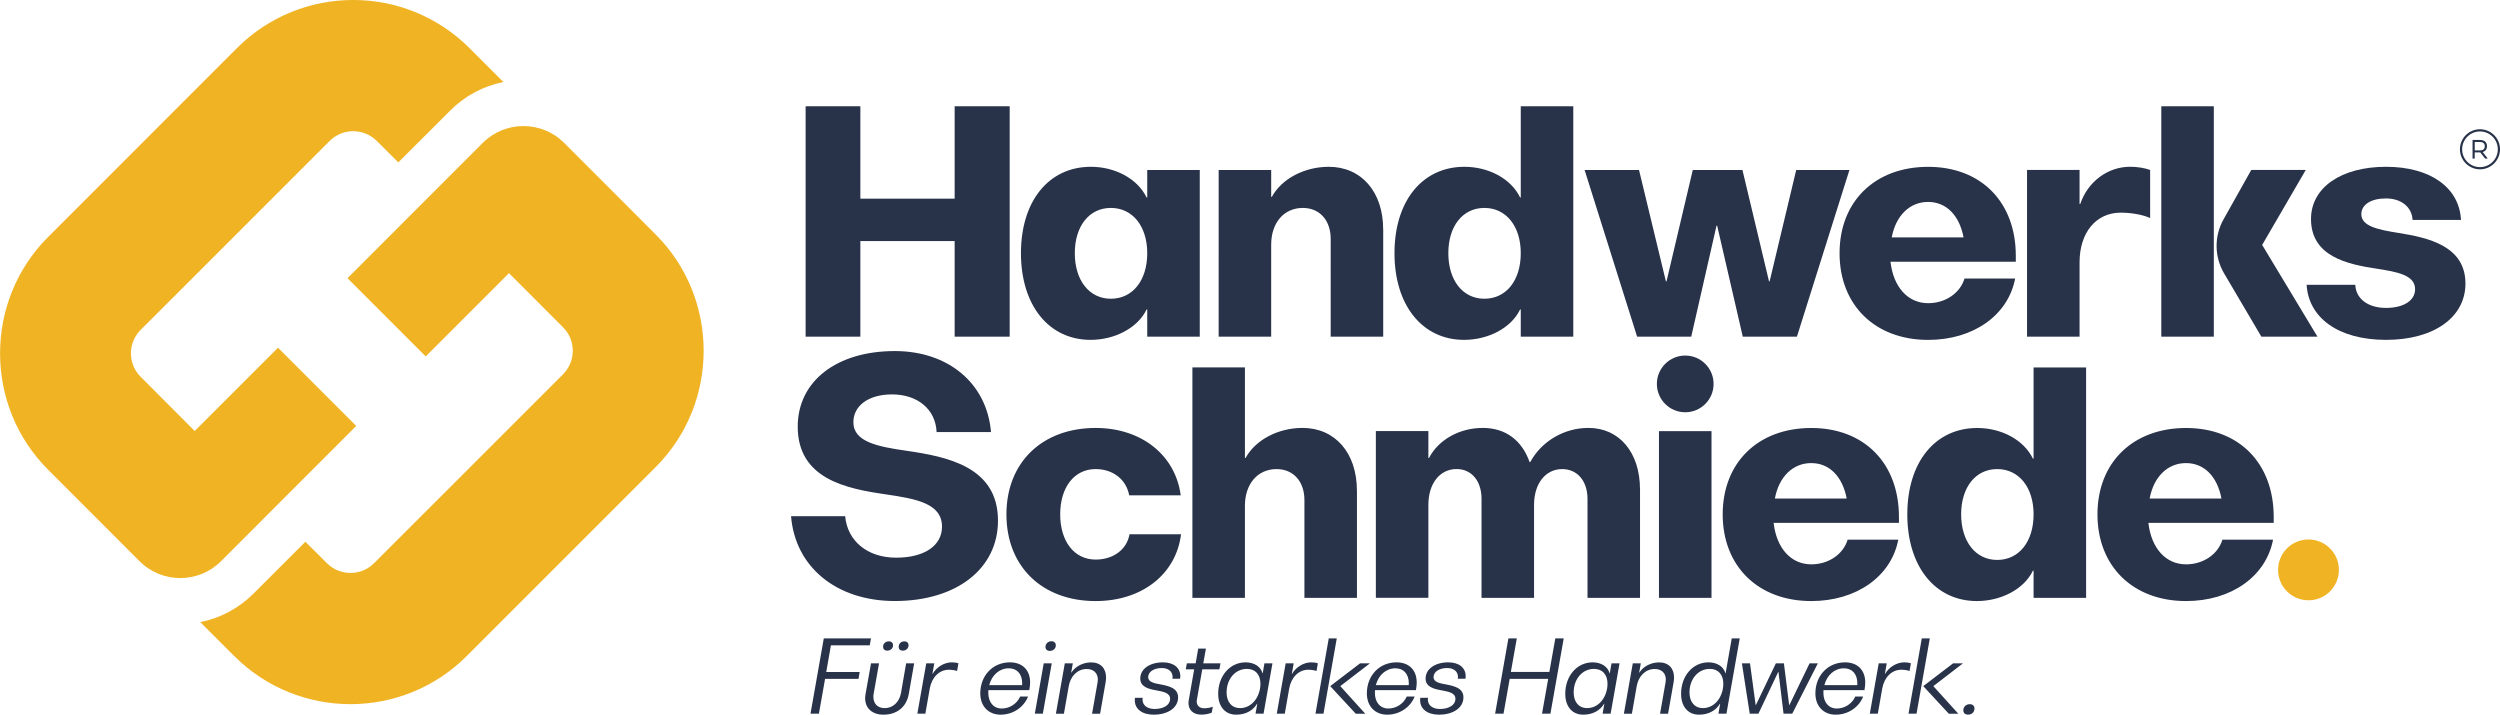
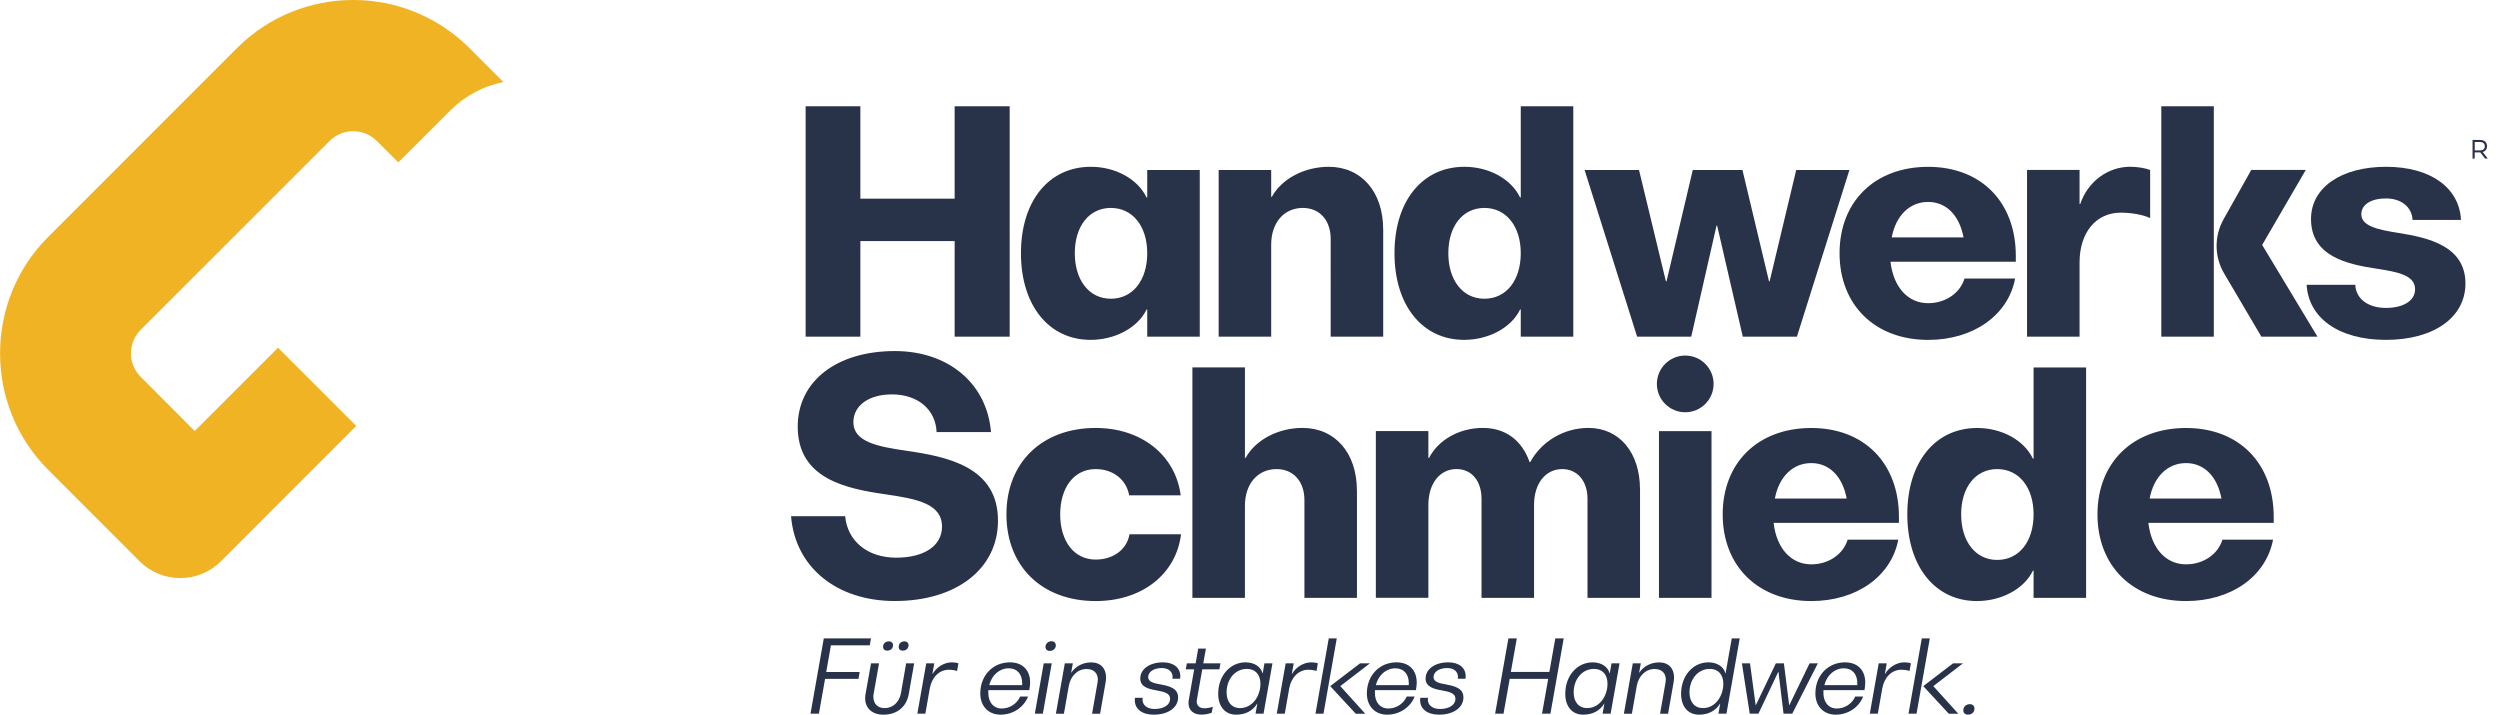
<svg xmlns="http://www.w3.org/2000/svg" id="Ebene_2" data-name="Ebene 2" viewBox="0 0 645.4 184.49">
  <defs>
    <style>.cls-1{fill:#f0b323}.cls-2{fill:#28334a}</style>
  </defs>
  <g id="Ebene_1-2" data-name="Ebene 1">
    <path class="cls-2" d="m214.51 166.6-1.21 6.89h8.63l-.3 1.77H213l-1.59 8.98h-2.17l3.43-19.43h12.19l-.33 1.79h-10.02ZM223.35 180.25c0-.35.03-.71.1-1.08l1.41-7.92h2.07l-1.36 7.7c-.08.33-.1.63-.1.91 0 1.82 1.11 2.95 2.93 2.95 2.1 0 3.76-1.54 4.19-3.86l1.34-7.7H236l-1.39 7.92c-.63 3.48-3.18 5.33-6.54 5.33-2.93 0-4.72-1.67-4.72-4.24Zm4.62-13.27c0-.83.66-1.41 1.49-1.41.68 0 1.09.4 1.09 1.01 0 .81-.66 1.39-1.51 1.39-.66 0-1.06-.4-1.06-.98Zm4.04 0c0-.83.63-1.41 1.46-1.41.68 0 1.08.4 1.08 1.01 0 .81-.63 1.39-1.49 1.39-.68 0-1.06-.4-1.06-.98ZM247.43 171.24l-.35 1.99c-.5-.2-1.36-.33-2.15-.33-2.42 0-4.39 1.94-4.9 4.85l-1.14 6.49h-2.07l2.3-13h2.07l-.48 2.73h.05c1.04-1.79 3.05-2.98 4.97-2.98.61 0 1.29.1 1.69.25ZM265.93 176.19c0 .53-.05 1.06-.15 1.62l-.05.35h-10.57c-.02.23-.02.43-.02.66 0 2.45 1.31 4.09 3.48 4.09 2.04 0 3.94-1.24 4.75-3.1h2.04c-1.11 2.83-3.94 4.69-7.09 4.69s-5.25-2.2-5.25-5.48c0-4.67 3.28-8.03 7.65-8.03 3.26 0 5.22 2.02 5.22 5.2Zm-10.55.68h8.48c.03-.15.03-.3.03-.45 0-2.37-1.29-3.89-3.46-3.89-2.42 0-4.39 1.77-5.05 4.34ZM269.45 171.24h2.07l-2.3 13h-2.07l2.3-13Zm.45-4.24c0-.83.68-1.46 1.56-1.46.68 0 1.11.43 1.11 1.06 0 .83-.66 1.44-1.56 1.44-.68 0-1.11-.4-1.11-1.04ZM285.54 174.88c0 .38-.03.73-.1 1.19l-1.44 8.18h-2.07l1.41-8.03c.05-.28.08-.53.08-.76 0-1.69-1.09-2.75-2.88-2.75-2.3 0-4.14 1.74-4.62 4.37l-1.26 7.17h-2.07l2.3-13h2.07l-.43 2.4h.05c.98-1.59 3-2.65 5.1-2.65 2.42 0 3.86 1.51 3.86 3.89ZM292.96 180.78c0-.2 0-.35.05-.63H295c-.03.13-.05.28-.05.43 0 1.46 1.19 2.45 3.13 2.45 2.32 0 3.99-1.03 3.99-2.6s-1.69-1.84-3.51-2.2c-1.99-.35-4.19-.86-4.19-3.05 0-2.5 2.47-4.19 5.85-4.19 2.78 0 4.49 1.41 4.49 3.58 0 .2-.03.43-.05.66h-1.99c.02-.15.05-.3.05-.45 0-1.39-1.06-2.32-2.78-2.32-2.04 0-3.53.96-3.53 2.35 0 1.26 1.54 1.59 3.26 1.89 2.07.4 4.47.93 4.47 3.33 0 2.68-2.62 4.47-6.31 4.47-2.98 0-4.87-1.46-4.87-3.71ZM308.99 180.63c-.05.25-.05.28-.05.43 0 1.09.73 1.79 1.94 1.79.68 0 1.59-.15 2.22-.4l-.28 1.54c-.73.3-1.79.5-2.67.5-2.07 0-3.33-1.16-3.33-3 0-.23.02-.5.08-.78l1.39-7.92h-2.17l.28-1.54h2.27l.66-3.81h1.99l-.68 3.81h4.44l-.28 1.54h-4.42l-1.39 7.85ZM328.5 171.24l-2.3 13h-2.07l.45-2.57h-.05c-1.06 1.77-2.95 2.83-5.4 2.83-2.9 0-4.64-2.15-4.64-5.38 0-4.69 3.08-8.13 7.07-8.13 2.17 0 3.91 1.06 4.37 2.83h.05l.45-2.57h2.07Zm-3.21 6.49c.08-.43.1-.86.1-1.26 0-2.3-1.31-3.79-3.48-3.79-2.98 0-5.25 2.57-5.25 6.08 0 2.42 1.29 4.04 3.48 4.04 2.55 0 4.62-2.04 5.15-5.07ZM340.22 171.24l-.35 1.99c-.5-.2-1.36-.33-2.15-.33-2.42 0-4.39 1.94-4.9 4.85l-1.14 6.49h-2.07l2.3-13h2.07l-.48 2.73h.05c1.03-1.79 3.05-2.98 4.97-2.98.61 0 1.29.1 1.69.25ZM345.1 164.81l-3.43 19.43h-2.07l3.43-19.43h2.07Zm.91 12.32 6.44 7.12H350l-6.59-7.12 7.7-5.88h2.55l-7.65 5.88Z" />
-     <path class="cls-2" d="M365.74 176.19c0 .53-.05 1.06-.15 1.62l-.05.35h-10.57c-.03.23-.03.43-.03.66 0 2.45 1.31 4.09 3.48 4.09 2.04 0 3.94-1.24 4.75-3.1h2.04c-1.11 2.83-3.94 4.69-7.09 4.69s-5.25-2.2-5.25-5.48c0-4.67 3.28-8.03 7.65-8.03 3.26 0 5.22 2.02 5.22 5.2Zm-10.55.68h8.48c.03-.15.03-.3.03-.45 0-2.37-1.29-3.89-3.46-3.89-2.42 0-4.39 1.77-5.05 4.34ZM366.62 180.78c0-.2 0-.35.05-.63h1.99c-.02.13-.05.28-.05.43 0 1.46 1.19 2.45 3.13 2.45 2.32 0 3.99-1.03 3.99-2.6s-1.69-1.84-3.51-2.2c-1.99-.35-4.19-.86-4.19-3.05 0-2.5 2.47-4.19 5.86-4.19 2.78 0 4.49 1.41 4.49 3.58 0 .2-.03.43-.05.66h-1.99c.03-.15.05-.3.05-.45 0-1.39-1.06-2.32-2.78-2.32-2.04 0-3.53.96-3.53 2.35 0 1.26 1.54 1.59 3.25 1.89 2.07.4 4.47.93 4.47 3.33 0 2.68-2.62 4.47-6.31 4.47-2.98 0-4.87-1.46-4.87-3.71ZM403.69 164.81l-3.43 19.43h-2.17l1.59-8.98h-9.94l-1.59 8.98h-2.17l3.43-19.43h2.17l-1.54 8.66h9.94l1.54-8.66h2.17ZM418.1 171.24l-2.3 13h-2.07l.45-2.57h-.05c-1.06 1.77-2.95 2.83-5.4 2.83-2.9 0-4.64-2.15-4.64-5.38 0-4.69 3.08-8.13 7.07-8.13 2.17 0 3.91 1.06 4.37 2.83h.05l.45-2.57h2.07Zm-3.21 6.49c.08-.43.1-.86.1-1.26 0-2.3-1.31-3.79-3.48-3.79-2.98 0-5.25 2.57-5.25 6.08 0 2.42 1.29 4.04 3.48 4.04 2.55 0 4.62-2.04 5.15-5.07ZM432.17 174.88c0 .38-.03.73-.1 1.19l-1.44 8.18h-2.07l1.41-8.03c.05-.28.08-.53.08-.76 0-1.69-1.08-2.75-2.88-2.75-2.3 0-4.14 1.74-4.62 4.37l-1.26 7.17h-2.07l2.3-13h2.07l-.43 2.4h.05c.98-1.59 3-2.65 5.1-2.65 2.42 0 3.86 1.51 3.86 3.89ZM449.13 164.81l-3.43 19.43h-2.07l.45-2.57h-.05c-1.06 1.77-2.95 2.83-5.4 2.83-2.9 0-4.64-2.15-4.64-5.38 0-4.69 3.08-8.13 7.07-8.13 2.17 0 3.91 1.06 4.37 2.83h.05l1.59-9.01h2.07Zm-4.34 12.92c.08-.43.1-.86.1-1.26 0-2.3-1.31-3.79-3.48-3.79-2.98 0-5.25 2.57-5.25 6.08 0 2.42 1.29 4.04 3.48 4.04 2.55 0 4.62-2.04 5.15-5.07ZM469.3 171.24l-6.61 13h-2.25l-1.31-10.8h-.05l-5.12 10.8h-2.25l-2.02-13h2.09l1.46 10.8h.05l5.17-10.8h2.07l1.36 10.8h.05l5.22-10.8h2.12ZM481.53 176.19c0 .53-.05 1.06-.15 1.62l-.05.35h-10.57c-.03.23-.03.43-.03.66 0 2.45 1.31 4.09 3.48 4.09 2.04 0 3.94-1.24 4.75-3.1H481c-1.11 2.83-3.94 4.69-7.09 4.69s-5.25-2.2-5.25-5.48c0-4.67 3.28-8.03 7.65-8.03 3.26 0 5.22 2.02 5.22 5.2Zm-10.55.68h8.48c.03-.15.03-.3.03-.45 0-2.37-1.29-3.89-3.46-3.89-2.42 0-4.39 1.77-5.05 4.34ZM493.32 171.24l-.35 1.99c-.5-.2-1.36-.33-2.15-.33-2.42 0-4.39 1.94-4.9 4.85l-1.14 6.49h-2.07l2.3-13h2.07l-.48 2.73h.05c1.03-1.79 3.05-2.98 4.97-2.98.61 0 1.29.1 1.69.25ZM498.2 164.81l-3.43 19.43h-2.07l3.43-19.43h2.07Zm.91 12.32 6.44 7.12h-2.45l-6.59-7.12 7.7-5.88h2.55l-7.65 5.88ZM506.85 183.38c0-.93.71-1.59 1.69-1.59.73 0 1.19.45 1.19 1.11 0 .93-.68 1.59-1.67 1.59-.76 0-1.21-.45-1.21-1.11ZM260.66 27.43v59.49h-14.21V62.24h-24.34v24.68h-14.13V27.43h14.13v23.86h24.34V27.43h14.21ZM309.73 43.88v43.04h-13.56V79.9H296c-2.28 4.74-8.17 7.84-14.46 7.84-10.78 0-17.97-8.91-17.97-22.38s7.19-22.3 18.05-22.3c6.21 0 12.01 3.02 14.38 7.92h.17v-7.1h13.56Zm-13.56 21.48c0-6.94-3.76-11.68-9.39-11.68s-9.31 4.74-9.31 11.68 3.67 11.76 9.31 11.76 9.39-4.74 9.39-11.76ZM357.09 59.23v27.69h-13.56V61.68c0-4.82-2.86-8-7.19-8-4.9 0-8.17 3.84-8.17 9.47v23.77h-13.56V43.88h13.56v6.94h.16c2.61-4.74 8.49-7.76 14.7-7.76 8.41 0 14.05 6.45 14.05 16.17ZM406.16 27.43v59.49H392.6V79.9h-.17c-2.28 4.74-8.17 7.84-14.46 7.84-10.78 0-17.97-8.91-17.97-22.38s7.19-22.3 18.05-22.3c6.21 0 12.01 3.02 14.38 7.92h.17V27.43h13.56ZM392.6 65.36c0-6.94-3.76-11.68-9.39-11.68s-9.31 4.74-9.31 11.68 3.67 11.76 9.31 11.76 9.39-4.74 9.39-11.76ZM477.45 43.88l-13.56 43.04h-13.97l-6.62-28.67h-.16l-6.53 28.67h-13.97l-13.56-43.04h14.05l6.94 28.75h.16l6.78-28.75h12.82l6.86 28.75h.16l6.86-28.75h13.72ZM520.39 67.57h-32.34c.73 6.45 4.41 10.7 9.72 10.7 4.49 0 8.25-2.61 9.39-6.37h13.07c-1.8 9.48-10.78 15.85-22.46 15.85-13.72 0-22.87-8.99-22.87-22.38s9.15-22.3 22.87-22.3 22.63 9.15 22.63 22.95v1.55Zm-32.02-6.29h18.54c-1.06-5.63-4.41-9.15-9.15-9.15s-8.33 3.51-9.39 9.15ZM555.08 43.88v12.41c-1.96-.9-4.98-1.39-7.6-1.39-6.37 0-10.62 5.14-10.62 12.82v19.19H523.3V43.87h13.56v8.82h.16c1.96-5.8 7.11-9.64 12.91-9.64 1.8 0 3.84.33 5.14.82ZM557.96 27.43h13.56v59.49h-13.56V27.43Zm40.31 59.49H583.8l-9.63-16.35c-2.53-4.29-2.58-9.6-.14-13.95l7.16-12.75h14.07L584 63.23l14.28 23.69Z" />
+     <path class="cls-2" d="M365.74 176.19c0 .53-.05 1.06-.15 1.62l-.05.35h-10.57c-.03.23-.03.43-.03.66 0 2.45 1.31 4.09 3.48 4.09 2.04 0 3.94-1.24 4.75-3.1h2.04c-1.11 2.83-3.94 4.69-7.09 4.69s-5.25-2.2-5.25-5.48c0-4.67 3.28-8.03 7.65-8.03 3.26 0 5.22 2.02 5.22 5.2Zm-10.55.68h8.48c.03-.15.03-.3.03-.45 0-2.37-1.29-3.89-3.46-3.89-2.42 0-4.39 1.77-5.05 4.34ZM366.62 180.78c0-.2 0-.35.05-.63h1.99c-.02.13-.05.28-.05.43 0 1.46 1.19 2.45 3.13 2.45 2.32 0 3.99-1.03 3.99-2.6s-1.69-1.84-3.51-2.2c-1.99-.35-4.19-.86-4.19-3.05 0-2.5 2.47-4.19 5.86-4.19 2.78 0 4.49 1.41 4.49 3.58 0 .2-.03.43-.05.66h-1.99c.03-.15.05-.3.05-.45 0-1.39-1.06-2.32-2.78-2.32-2.04 0-3.53.96-3.53 2.35 0 1.26 1.54 1.59 3.25 1.89 2.07.4 4.47.93 4.47 3.33 0 2.68-2.62 4.47-6.31 4.47-2.98 0-4.87-1.46-4.87-3.71ZM403.69 164.81l-3.43 19.43h-2.17l1.59-8.98h-9.94l-1.59 8.98h-2.17l3.43-19.43h2.17l-1.54 8.66h9.94l1.54-8.66h2.17ZM418.1 171.24l-2.3 13h-2.07l.45-2.57h-.05c-1.06 1.77-2.95 2.83-5.4 2.83-2.9 0-4.64-2.15-4.64-5.38 0-4.69 3.08-8.13 7.07-8.13 2.17 0 3.91 1.06 4.37 2.83h.05l.45-2.57h2.07Zm-3.21 6.49c.08-.43.1-.86.1-1.26 0-2.3-1.31-3.79-3.48-3.79-2.98 0-5.25 2.57-5.25 6.08 0 2.42 1.29 4.04 3.48 4.04 2.55 0 4.62-2.04 5.15-5.07ZM432.17 174.88c0 .38-.03.73-.1 1.19l-1.44 8.18h-2.07l1.41-8.03c.05-.28.08-.53.08-.76 0-1.69-1.08-2.75-2.88-2.75-2.3 0-4.14 1.74-4.62 4.37l-1.26 7.17h-2.07l2.3-13h2.07l-.43 2.4h.05c.98-1.59 3-2.65 5.1-2.65 2.42 0 3.86 1.51 3.86 3.89ZM449.13 164.81l-3.43 19.43h-2.07l.45-2.57h-.05c-1.06 1.77-2.95 2.83-5.4 2.83-2.9 0-4.64-2.15-4.64-5.38 0-4.69 3.08-8.13 7.07-8.13 2.17 0 3.91 1.06 4.37 2.83h.05l1.59-9.01h2.07Zm-4.34 12.92c.08-.43.1-.86.1-1.26 0-2.3-1.31-3.79-3.48-3.79-2.98 0-5.25 2.57-5.25 6.08 0 2.42 1.29 4.04 3.48 4.04 2.55 0 4.62-2.04 5.15-5.07ZM469.3 171.24l-6.61 13h-2.25l-1.31-10.8h-.05l-5.12 10.8h-2.25l-2.02-13h2.09l1.46 10.8h.05l5.17-10.8h2.07l1.36 10.8h.05l5.22-10.8h2.12M481.53 176.19c0 .53-.05 1.06-.15 1.62l-.05.35h-10.57c-.03.23-.03.43-.03.66 0 2.45 1.31 4.09 3.48 4.09 2.04 0 3.94-1.24 4.75-3.1H481c-1.11 2.83-3.94 4.69-7.09 4.69s-5.25-2.2-5.25-5.48c0-4.67 3.28-8.03 7.65-8.03 3.26 0 5.22 2.02 5.22 5.2Zm-10.55.68h8.48c.03-.15.03-.3.03-.45 0-2.37-1.29-3.89-3.46-3.89-2.42 0-4.39 1.77-5.05 4.34ZM493.32 171.24l-.35 1.99c-.5-.2-1.36-.33-2.15-.33-2.42 0-4.39 1.94-4.9 4.85l-1.14 6.49h-2.07l2.3-13h2.07l-.48 2.73h.05c1.03-1.79 3.05-2.98 4.97-2.98.61 0 1.29.1 1.69.25ZM498.2 164.81l-3.43 19.43h-2.07l3.43-19.43h2.07Zm.91 12.32 6.44 7.12h-2.45l-6.59-7.12 7.7-5.88h2.55l-7.65 5.88ZM506.85 183.38c0-.93.71-1.59 1.69-1.59.73 0 1.19.45 1.19 1.11 0 .93-.68 1.59-1.67 1.59-.76 0-1.21-.45-1.21-1.11ZM260.66 27.43v59.49h-14.21V62.24h-24.34v24.68h-14.13V27.43h14.13v23.86h24.34V27.43h14.21ZM309.73 43.88v43.04h-13.56V79.9H296c-2.28 4.74-8.17 7.84-14.46 7.84-10.78 0-17.97-8.91-17.97-22.38s7.19-22.3 18.05-22.3c6.21 0 12.01 3.02 14.38 7.92h.17v-7.1h13.56Zm-13.56 21.48c0-6.94-3.76-11.68-9.39-11.68s-9.31 4.74-9.31 11.68 3.67 11.76 9.31 11.76 9.39-4.74 9.39-11.76ZM357.09 59.23v27.69h-13.56V61.68c0-4.82-2.86-8-7.19-8-4.9 0-8.17 3.84-8.17 9.47v23.77h-13.56V43.88h13.56v6.94h.16c2.61-4.74 8.49-7.76 14.7-7.76 8.41 0 14.05 6.45 14.05 16.17ZM406.16 27.43v59.49H392.6V79.9h-.17c-2.28 4.74-8.17 7.84-14.46 7.84-10.78 0-17.97-8.91-17.97-22.38s7.19-22.3 18.05-22.3c6.21 0 12.01 3.02 14.38 7.92h.17V27.43h13.56ZM392.6 65.36c0-6.94-3.76-11.68-9.39-11.68s-9.31 4.74-9.31 11.68 3.67 11.76 9.31 11.76 9.39-4.74 9.39-11.76ZM477.45 43.88l-13.56 43.04h-13.97l-6.62-28.67h-.16l-6.53 28.67h-13.97l-13.56-43.04h14.05l6.94 28.75h.16l6.78-28.75h12.82l6.86 28.75h.16l6.86-28.75h13.72ZM520.39 67.57h-32.34c.73 6.45 4.41 10.7 9.72 10.7 4.49 0 8.25-2.61 9.39-6.37h13.07c-1.8 9.48-10.78 15.85-22.46 15.85-13.72 0-22.87-8.99-22.87-22.38s9.15-22.3 22.87-22.3 22.63 9.15 22.63 22.95v1.55Zm-32.02-6.29h18.54c-1.06-5.63-4.41-9.15-9.15-9.15s-8.33 3.51-9.39 9.15ZM555.08 43.88v12.41c-1.96-.9-4.98-1.39-7.6-1.39-6.37 0-10.62 5.14-10.62 12.82v19.19H523.3V43.87h13.56v8.82h.16c1.96-5.8 7.11-9.64 12.91-9.64 1.8 0 3.84.33 5.14.82ZM557.96 27.43h13.56v59.49h-13.56V27.43Zm40.31 59.49H583.8l-9.63-16.35c-2.53-4.29-2.58-9.6-.14-13.95l7.16-12.75h14.07L584 63.23l14.28 23.69Z" />
    <path class="cls-2" d="M595.46 73.53h12.58c.16 3.59 3.27 5.96 7.92 5.96s7.52-1.96 7.52-4.82c0-3.68-4.66-4.49-9.96-5.31-7.6-1.14-16.91-3.19-16.91-12.82 0-8.09 7.76-13.48 19.36-13.48s18.95 5.47 19.36 13.72h-12.5c-.17-3.35-2.94-5.55-6.86-5.55s-6.37 1.63-6.37 4.08c0 3.11 4.41 4 9.56 4.82 7.68 1.22 17.32 3.35 17.32 13.07 0 8.74-8.17 14.54-20.5 14.54s-20.01-5.72-20.5-14.21ZM204.22 133.27h13.97c.57 6.37 5.72 10.7 13.15 10.7s11.85-3.19 11.85-8.01c0-6.04-6.78-7.19-14.46-8.33-10.29-1.47-22.79-4-22.79-17.48 0-11.76 10.05-19.52 25.07-19.52 13.8 0 23.77 8.33 24.83 20.91h-14.05c-.24-5.8-4.82-9.72-11.52-9.72-5.96 0-9.96 2.86-9.96 7.19 0 5.06 6.29 6.29 13.64 7.35 10.7 1.55 23.69 4.17 23.69 18.05 0 12.41-10.7 20.75-26.63 20.75-15.03 0-25.73-8.74-26.79-21.89ZM259.82 132.78c0-13.39 9.23-22.3 23.03-22.3 11.76 0 20.58 6.94 21.97 17.4h-13.31c-.73-4.08-4.16-6.78-8.66-6.78-5.56 0-9.15 4.74-9.15 11.68s3.59 11.68 9.15 11.68c4.57 0 8.08-2.61 8.74-6.53h13.31c-1.3 10.37-10.13 17.24-22.05 17.24-13.8 0-23.03-8.91-23.03-22.38ZM350.31 126.65v27.69h-13.56V129.1c0-4.82-2.86-8-7.19-8-4.9 0-8.17 3.84-8.17 9.47v23.77h-13.56V94.85h13.56v23.38h.16c2.61-4.74 8.49-7.76 14.7-7.76 8.41 0 14.05 6.45 14.05 16.17ZM423.39 126.33v28.02h-13.56v-25.57c0-4.58-2.61-7.68-6.53-7.68-4.33 0-7.27 3.76-7.27 9.23v24.01h-13.56v-25.57c0-4.58-2.53-7.68-6.45-7.68-4.33 0-7.27 3.76-7.27 9.23v24.01h-13.56v-43.04h13.56v6.94h.16c2.45-4.74 7.92-7.76 13.88-7.76s10.13 3.27 12.09 8.82h.16c2.94-5.39 8.74-8.82 15.03-8.82 8 0 13.31 6.37 13.31 15.85ZM428.28 111.3h13.56v43.04h-13.56V111.3ZM490.22 134.99h-32.34c.73 6.45 4.41 10.7 9.72 10.7 4.49 0 8.25-2.61 9.39-6.37h13.07c-1.8 9.47-10.78 15.85-22.46 15.85-13.72 0-22.87-8.99-22.87-22.38s9.15-22.3 22.87-22.3 22.63 9.15 22.63 22.95v1.55Zm-32.02-6.29h18.54c-1.06-5.63-4.41-9.15-9.15-9.15s-8.33 3.51-9.39 9.15ZM538.55 94.86v59.49h-13.56v-7.02h-.17c-2.28 4.74-8.17 7.84-14.46 7.84-10.78 0-17.97-8.91-17.97-22.38s7.19-22.3 18.05-22.3c6.21 0 12.01 3.02 14.38 7.92h.17V94.86h13.56Zm-13.56 37.92c0-6.94-3.76-11.68-9.39-11.68s-9.31 4.74-9.31 11.68 3.67 11.77 9.31 11.77 9.39-4.74 9.39-11.77ZM586.97 134.99h-32.34c.73 6.45 4.41 10.7 9.72 10.7 4.49 0 8.25-2.61 9.39-6.37h13.07c-1.8 9.47-10.78 15.85-22.46 15.85-13.72 0-22.87-8.99-22.87-22.38s9.15-22.3 22.87-22.3 22.63 9.15 22.63 22.95v1.55Zm-32.02-6.29h18.54c-1.06-5.63-4.41-9.15-9.15-9.15s-8.33 3.51-9.39 9.15Z" />
-     <circle class="cls-1" cx="595.96" cy="147.12" r="7.85" />
    <circle class="cls-2" cx="435.06" cy="99.11" r="7.32" />
    <path class="cls-1" d="M129.95 21.18c-5.17 1.03-9.91 3.55-13.71 7.35L102.85 41.9l-.02.02-5.54-5.52c-3.37-3.37-8.86-3.37-12.2 0L36.33 85.14c-3.37 3.37-3.37 8.81 0 12.16l13.94 13.97 21.5-21.5 20.19 20.19-34.89 34.91c-5.82 5.82-15.25 5.82-21.06 0l-23.58-23.6c-16.55-16.51-16.55-43.57 0-60.1l48.73-48.74c16.58-16.58 43.45-16.58 60.05 0l8.75 8.75Z" />
-     <path class="cls-1" d="M51.72 160.6c5.17-1.03 9.91-3.55 13.71-7.35l13.39-13.37.02-.02 5.54 5.52c3.37 3.37 8.86 3.37 12.2 0l48.76-48.74c3.37-3.37 3.37-8.81 0-12.16L131.4 70.51l-21.5 21.5-20.19-20.19 34.89-34.91c5.82-5.82 15.25-5.82 21.06 0l23.58 23.6c16.55 16.51 16.55 43.57 0 60.1l-48.74 48.74c-16.58 16.58-43.45 16.58-60.05 0l-8.75-8.75Z" />
    <path class="cls-2" d="M640.2 36.13c1.15 0 1.84.56 1.84 1.61 0 .8-.43 1.31-1.09 1.51v.02l1.2 1.54v.14h-.59l-1.25-1.6h-1.44v1.6h-.56v-4.82h1.89Zm0 .52h-1.32v2.18h1.38c.71 0 1.21-.34 1.21-1.08s-.5-1.1-1.27-1.1Z" />
-     <path class="cls-2" d="M640.23 43.71c-2.85 0-5.17-2.32-5.17-5.17s2.32-5.17 5.17-5.17 5.17 2.32 5.17 5.17-2.32 5.17-5.17 5.17Zm0-9.77a4.6 4.6 0 1 0 .001 9.201 4.6 4.6 0 0 0-.001-9.201Z" />
  </g>
</svg>